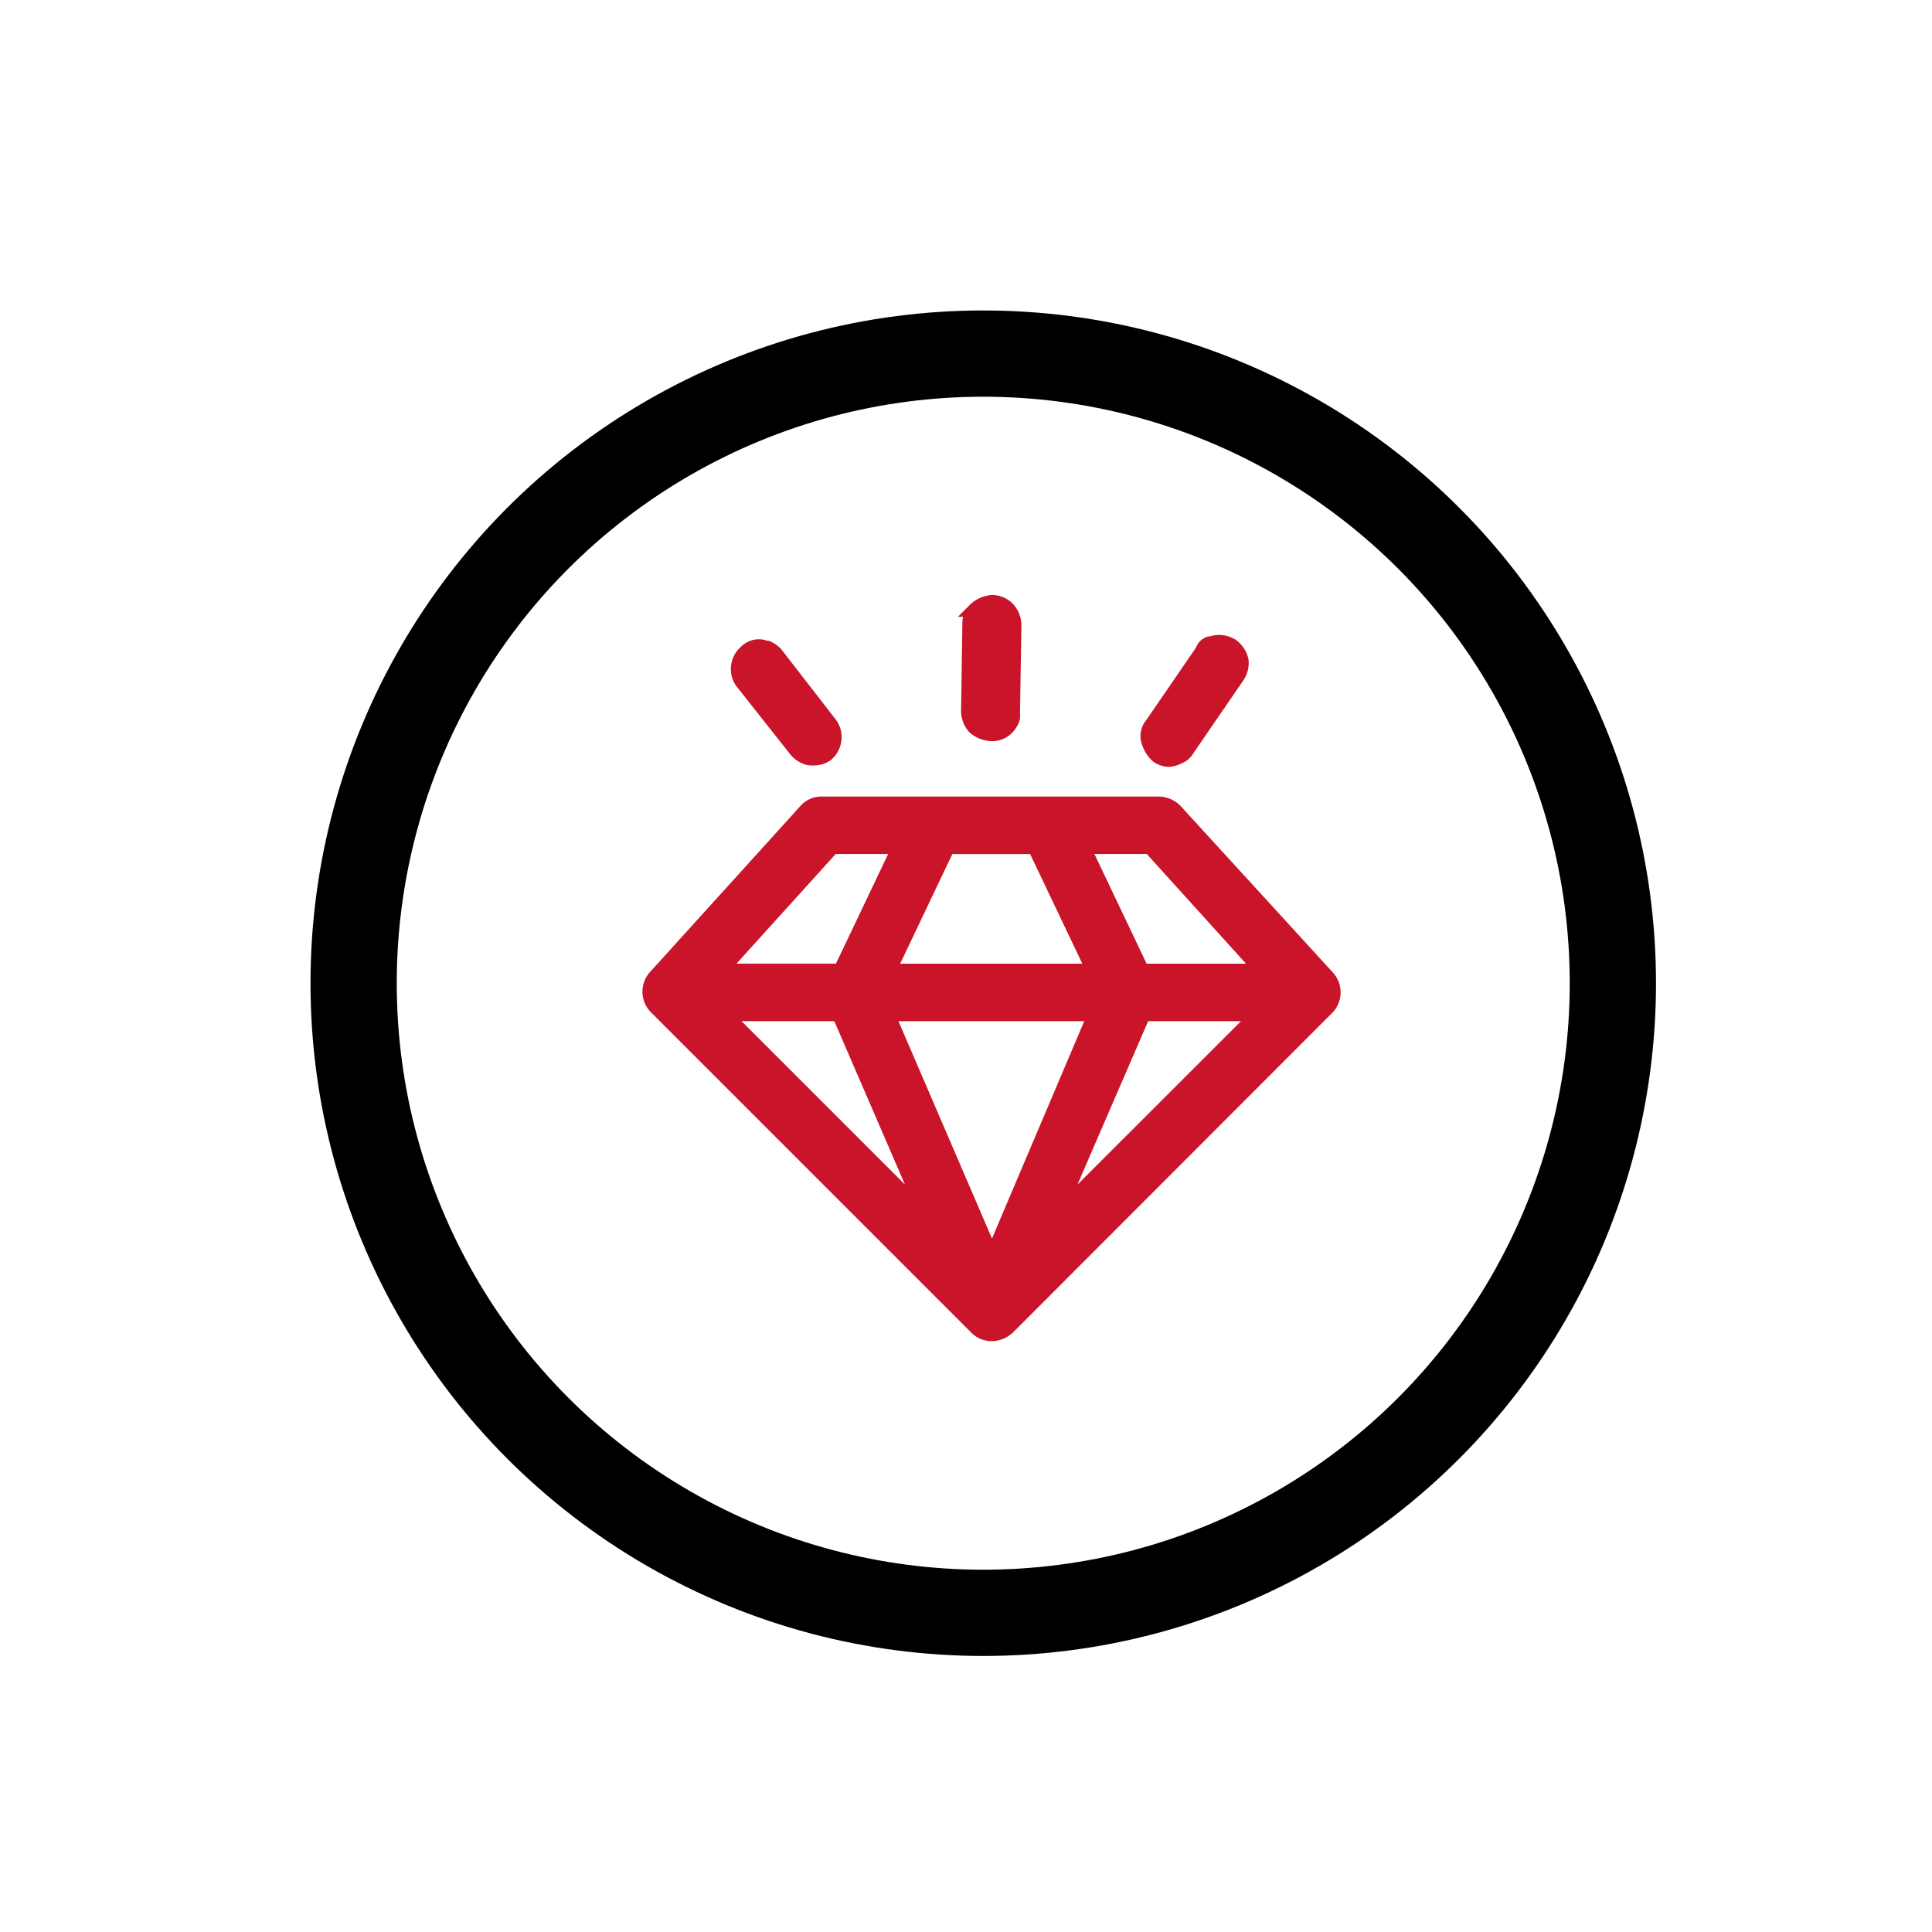
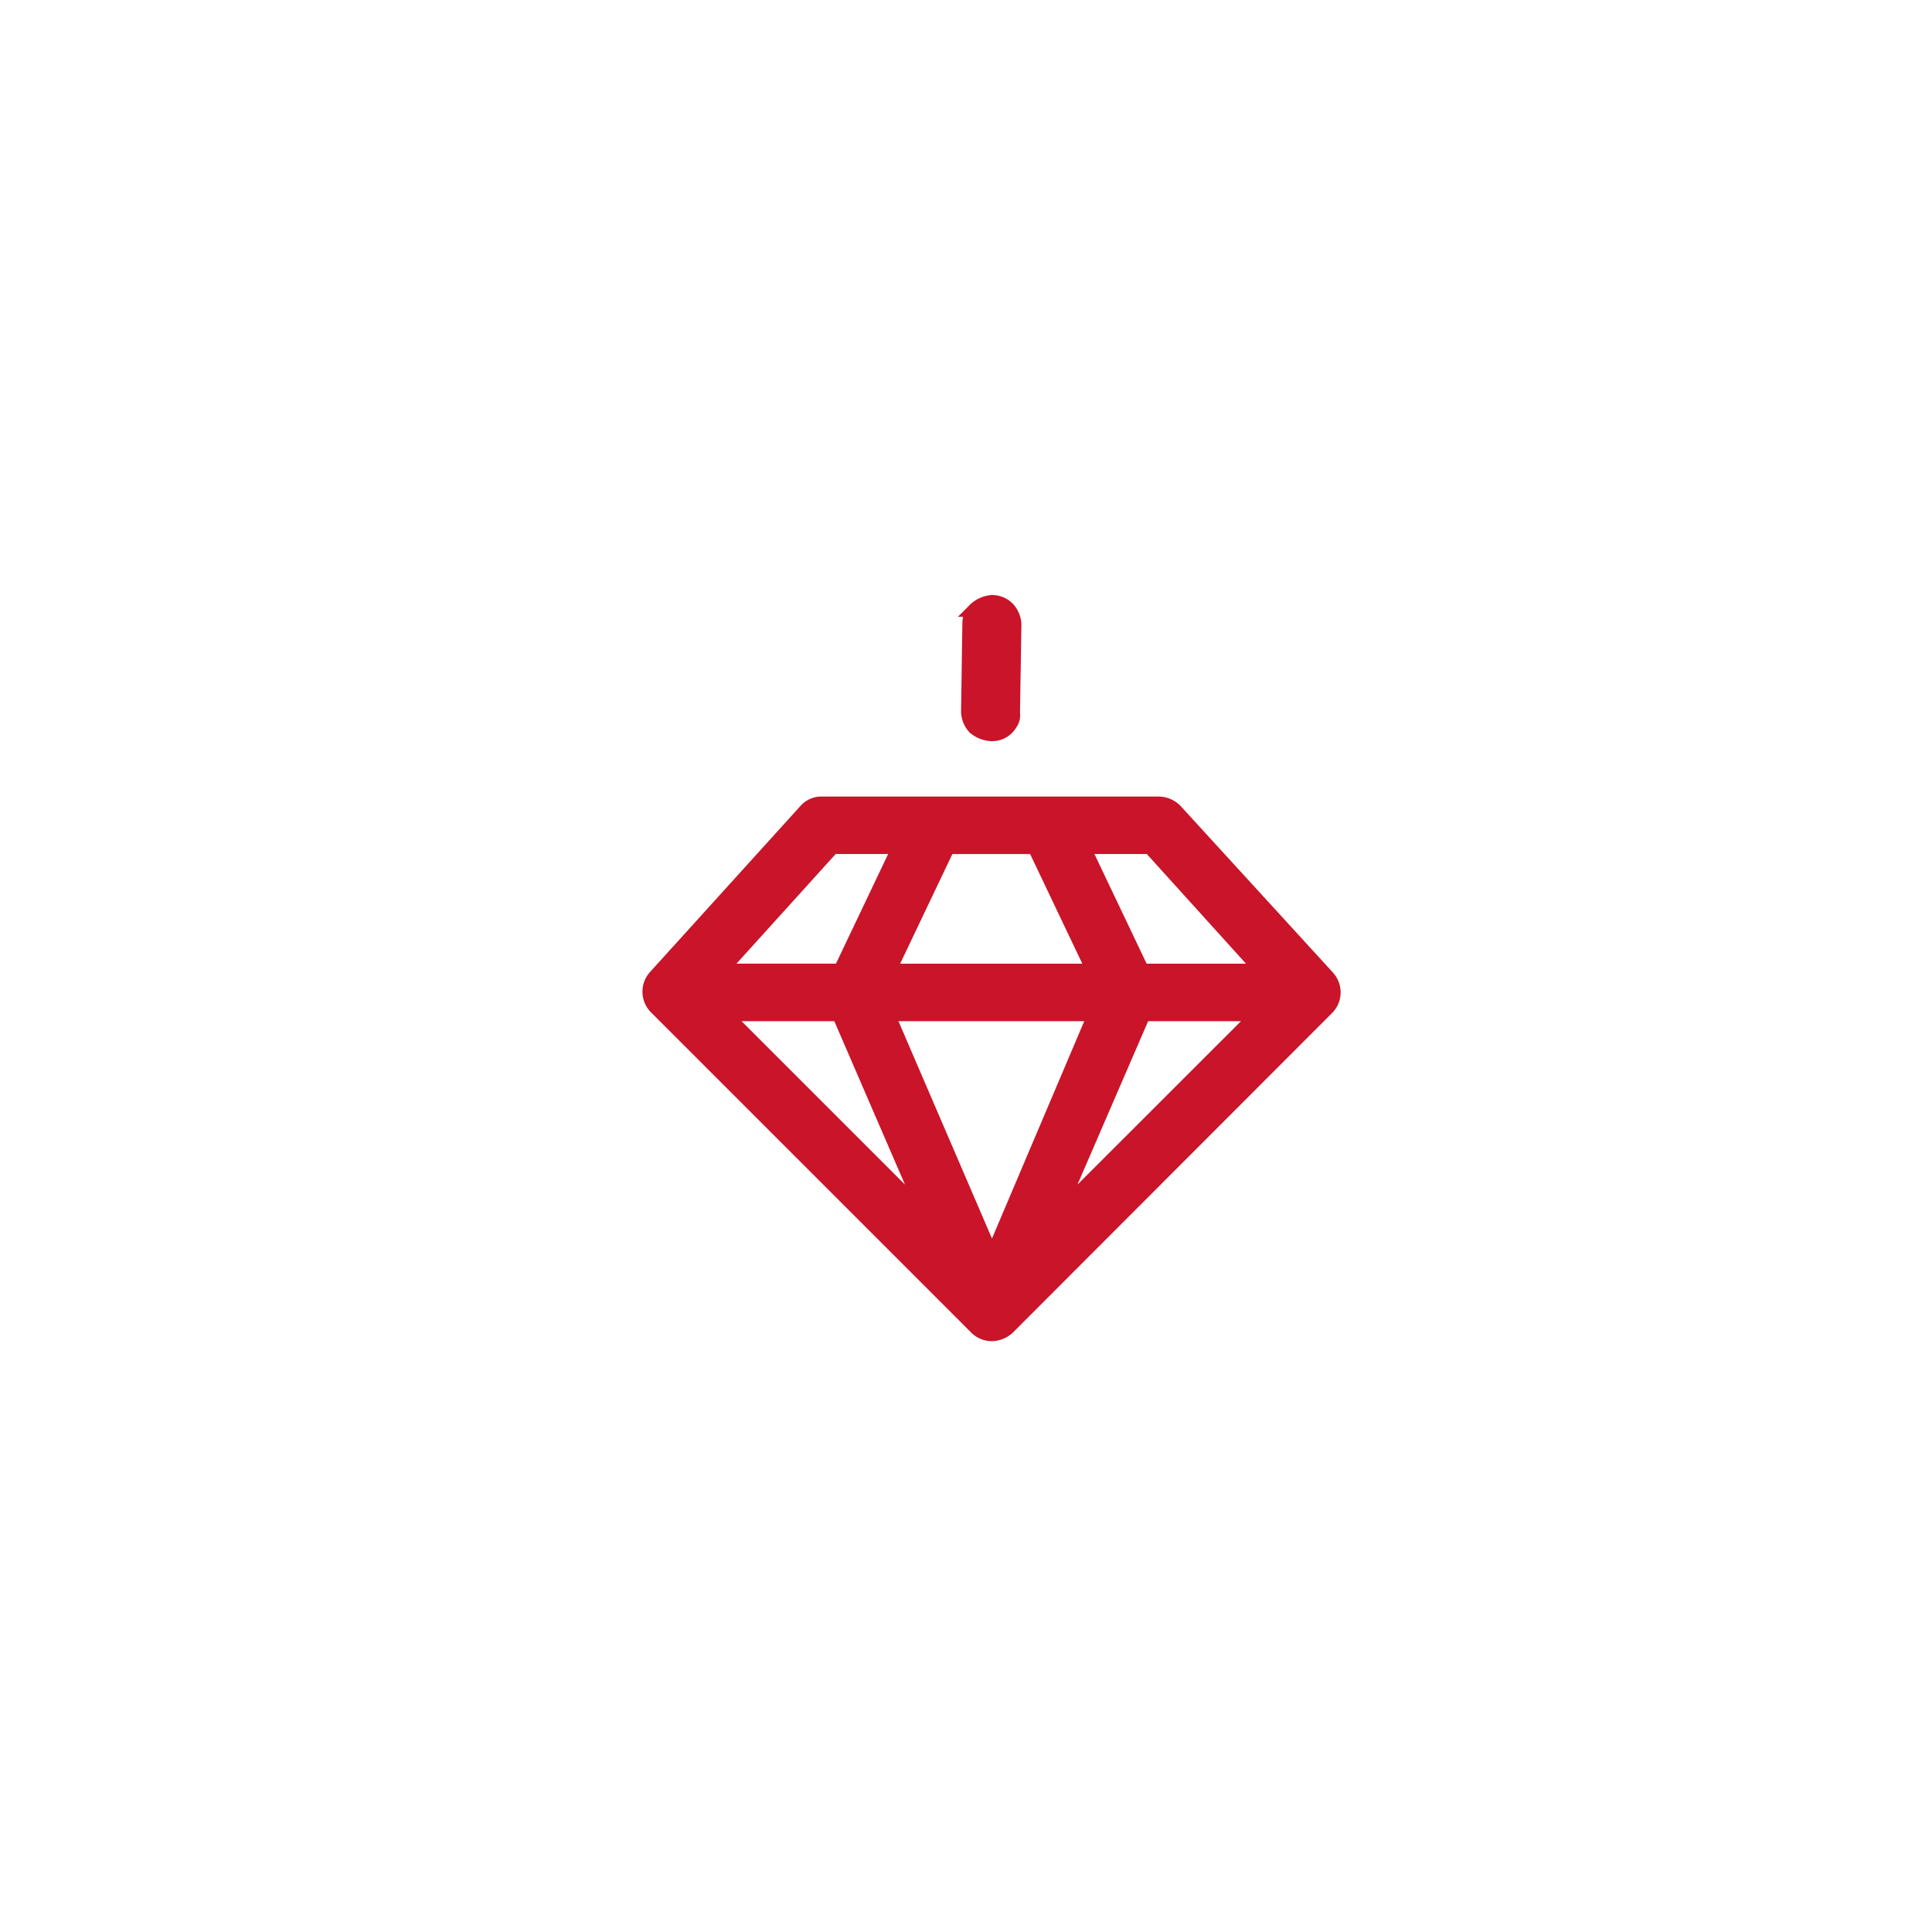
<svg xmlns="http://www.w3.org/2000/svg" width="56" height="56" viewBox="0 0 56 56">
  <g id="Wealth_Creation" data-name="Wealth Creation" transform="translate(994 23043)">
-     <rect id="Rectangle_152167" data-name="Rectangle 152167" width="56" height="56" transform="translate(-994 -23043)" fill="#fff" />
    <g id="Flexible_coverage_period" data-name="Flexible coverage period" transform="translate(3701 -18680)">
      <rect id="Rectangle_150295" data-name="Rectangle 150295" width="42" height="42" transform="translate(-4688 -4357)" fill="none" />
      <g id="Group_174578" data-name="Group 174578" transform="translate(-5220.25 -6977.774)">
        <g id="noun-time-1098215" transform="translate(548.12 2635.873)">
          <g id="Group_174566" data-name="Group 174566" transform="translate(0 0)">
            <path id="Path_22189" data-name="Path 22189" d="M34.15,23.523v-1.6h1.277a.213.213,0,0,0,0-.425H25.209a.213.213,0,0,0,0,.425h1.277v1.554a2.351,2.351,0,0,0,.979,1.915l2.64,2.062-2.6,2a2.624,2.624,0,0,0-1.043,2.047v1.6a.163.163,0,0,0,.043.106h-1.3a.213.213,0,1,0,0,.425H35.427a.213.213,0,0,0,0-.425h-1.32a.163.163,0,0,0,.043-.106V31.549a2.572,2.572,0,0,0-1.065-2.086l-2.554-2L33.214,25.4a2.412,2.412,0,0,0,.936-1.873Zm-.425,8.026V33.1a.163.163,0,0,0,.043.106h-6.9a.163.163,0,0,0,.043-.106v-1.6a2.062,2.062,0,0,1,.873-1.7l2.534-1.958,2.511,1.981a2.119,2.119,0,0,1,.894,1.723Zm-.787-6.492-2.619,2.019-2.6-2.044a1.91,1.91,0,0,1-.809-1.576V21.905h6.812v1.618a1.926,1.926,0,0,1-.785,1.533Z" transform="translate(-24.983 -21.501)" fill="#c91429" stroke="#c91429" stroke-width="1.5" />
          </g>
        </g>
        <path id="Path_22190" data-name="Path 22190" d="M37.159,9.58a.535.535,0,0,0-.4-.14c-3.73.257-10.271-1.591-12.8-4.27a.548.548,0,0,0-.772,0C20.667,7.849,14.126,9.7,10.4,9.44a.53.53,0,0,0-.4.14.522.522,0,0,0-.168.382V18c0,9.868,8.341,15.993,13.6,17.535a.535.535,0,0,0,.153.021.523.523,0,0,0,.153-.021C28.989,34,37.328,27.873,37.328,18V9.967A.524.524,0,0,0,37.159,9.58Zm-.89,8.426c0,8.72-7.369,14.85-12.691,16.484-5.321-1.635-12.691-7.765-12.691-16.484v-7.5c3.9.066,9.861-1.657,12.691-4.244,2.826,2.588,8.8,4.312,12.691,4.244Z" transform="translate(529.67 2621.488)" fill="#111" stroke="#111" stroke-width="0.8" />
      </g>
    </g>
    <g id="Group_179757" data-name="Group 179757" transform="translate(-1883 128)">
      <rect id="Rectangle_152183" data-name="Rectangle 152183" width="56" height="56" transform="translate(889 -23171)" fill="#fff" />
      <g id="noun-income-2522732" transform="translate(877.8 -23179.658)">
        <path id="Union_12" data-name="Union 12" d="M5.866,12.075.216,6.882a.561.561,0,0,1-.15-.2A.6.6,0,0,1,0,6.447.673.673,0,0,1,.027,6.26V6.238a.6.6,0,0,1,.18-.426.644.644,0,0,1,.445-.171H2.934A2.331,2.331,0,0,0,4.546,5a2.115,2.115,0,0,0,.486-.685H.715a.665.665,0,0,1-.243-.05A.623.623,0,0,1,.13,3.946a.653.653,0,0,1,0-.463.562.562,0,0,1,.138-.191.535.535,0,0,1,.2-.13.653.653,0,0,1,.243-.05H5.176a2.115,2.115,0,0,0-.631-1.162,2.33,2.33,0,0,0-1.612-.637H.653a.647.647,0,0,1-.445-.173A.6.6,0,0,1,.13.377a.579.579,0,0,1,.138-.2A.626.626,0,0,1,.715,0H8.507a.63.63,0,0,1,.447.179A.567.567,0,0,1,9.14.6a.579.579,0,0,1-.185.426.647.647,0,0,1-.447.174H5.471a3.3,3.3,0,0,1,.907,1.914h2.13a.627.627,0,0,1,.447.179.577.577,0,0,1,0,.847.657.657,0,0,1-.447.179H6.286a3.337,3.337,0,0,1-.9,1.511A3.616,3.616,0,0,1,2.934,6.843H2l4.746,4.339a.666.666,0,0,1,.2.426.6.6,0,0,1-.182.432.649.649,0,0,1-.9.037Z" transform="translate(34.674 35.084)" fill="#c91429" stroke="#c91429" stroke-width="0.5" />
      </g>
      <g id="Group_179785" data-name="Group 179785" transform="translate(5811 -2071)">
        <rect id="Rectangle_152191" data-name="Rectangle 152191" width="56" height="56" transform="translate(-4922 -21100)" fill="#fff" opacity="0" />
        <g id="Wealth_creation-2" data-name="Wealth creation" transform="translate(-606 -16852)">
          <rect id="Rectangle_150302" data-name="Rectangle 150302" width="42" height="42" transform="translate(-4309 -4241)" fill="none" />
          <g id="noun-wealth-1171214" transform="translate(-4308.596 -4241.7)">
            <g id="Ellipse_3011" data-name="Ellipse 3011" transform="translate(1.596 2.699)" fill="#fff" stroke="#000" stroke-width="2.5">
              <circle cx="19.5" cy="19.5" r="19.5" stroke="none" />
-               <circle cx="19.5" cy="19.5" r="18.25" fill="none" />
            </g>
-             <path id="Path_27615" data-name="Path 27615" d="M61.068,30.593a.668.668,0,0,0,.373.124.768.768,0,0,0,.29-.083.557.557,0,0,0,.29-.248l1.449-2.112a.747.747,0,0,0,.124-.5.787.787,0,0,0-.29-.455h0a.745.745,0,0,0-.663-.083H62.6a.373.373,0,0,0-.248.248L60.9,29.6a.573.573,0,0,0-.124.5A.994.994,0,0,0,61.068,30.593Z" transform="translate(-34.958 -14.939)" fill="#c91429" stroke="#c91429" stroke-width="0.3" />
-             <path id="Path_27616" data-name="Path 27616" d="M33.782,30.606a.743.743,0,0,0,.29.207.525.525,0,0,0,.248.041.7.7,0,0,0,.414-.124.72.72,0,0,0,.248-.455.694.694,0,0,0-.124-.5l-1.573-2.029a.743.743,0,0,0-.29-.207h-.041a.578.578,0,0,0-.621.124.72.72,0,0,0-.248.455.694.694,0,0,0,.124.5Z" transform="translate(-18.148 -15.117)" fill="#c91429" stroke="#c91429" stroke-width="0.3" />
            <path id="Path_27617" data-name="Path 27617" d="M45.649,43.552l-4.431-4.845a.764.764,0,0,0-.5-.207H30.908a.665.665,0,0,0-.455.207l-4.389,4.845a.7.7,0,0,0,.041.952l9.275,9.275a.686.686,0,0,0,.5.207.764.764,0,0,0,.5-.207L45.649,44.5A.7.7,0,0,0,45.649,43.552Zm-2.07-.207H40.266L38.61,39.866h1.822Zm-4.8,1.366-2.9,6.832-2.94-6.832Zm-5.8-1.366,1.656-3.478h2.443l1.656,3.478H32.979Zm-1.573,1.366,2.4,5.549-5.549-5.549Zm1.7-4.845-1.656,3.478H28.134l3.147-3.478Zm10.352,4.845L37.906,50.26l2.4-5.549Z" transform="translate(-14.529 -21.562)" fill="#c91429" stroke="#c91429" stroke-width="0.3" />
            <path id="Path_27618" data-name="Path 27618" d="M48.945,28.334h0a.661.661,0,0,0,.58-.331.446.446,0,0,0,.083-.331l.041-2.567a.764.764,0,0,0-.207-.5.686.686,0,0,0-.5-.207h0a.87.87,0,0,0-.58.29l-.041.041a.78.78,0,0,0-.083.331L48.2,27.63a.764.764,0,0,0,.207.5A.872.872,0,0,0,48.945,28.334Z" transform="translate(-27.597 -13.301)" fill="#c91429" stroke="#c91429" stroke-width="0.3" />
          </g>
        </g>
      </g>
    </g>
  </g>
</svg>